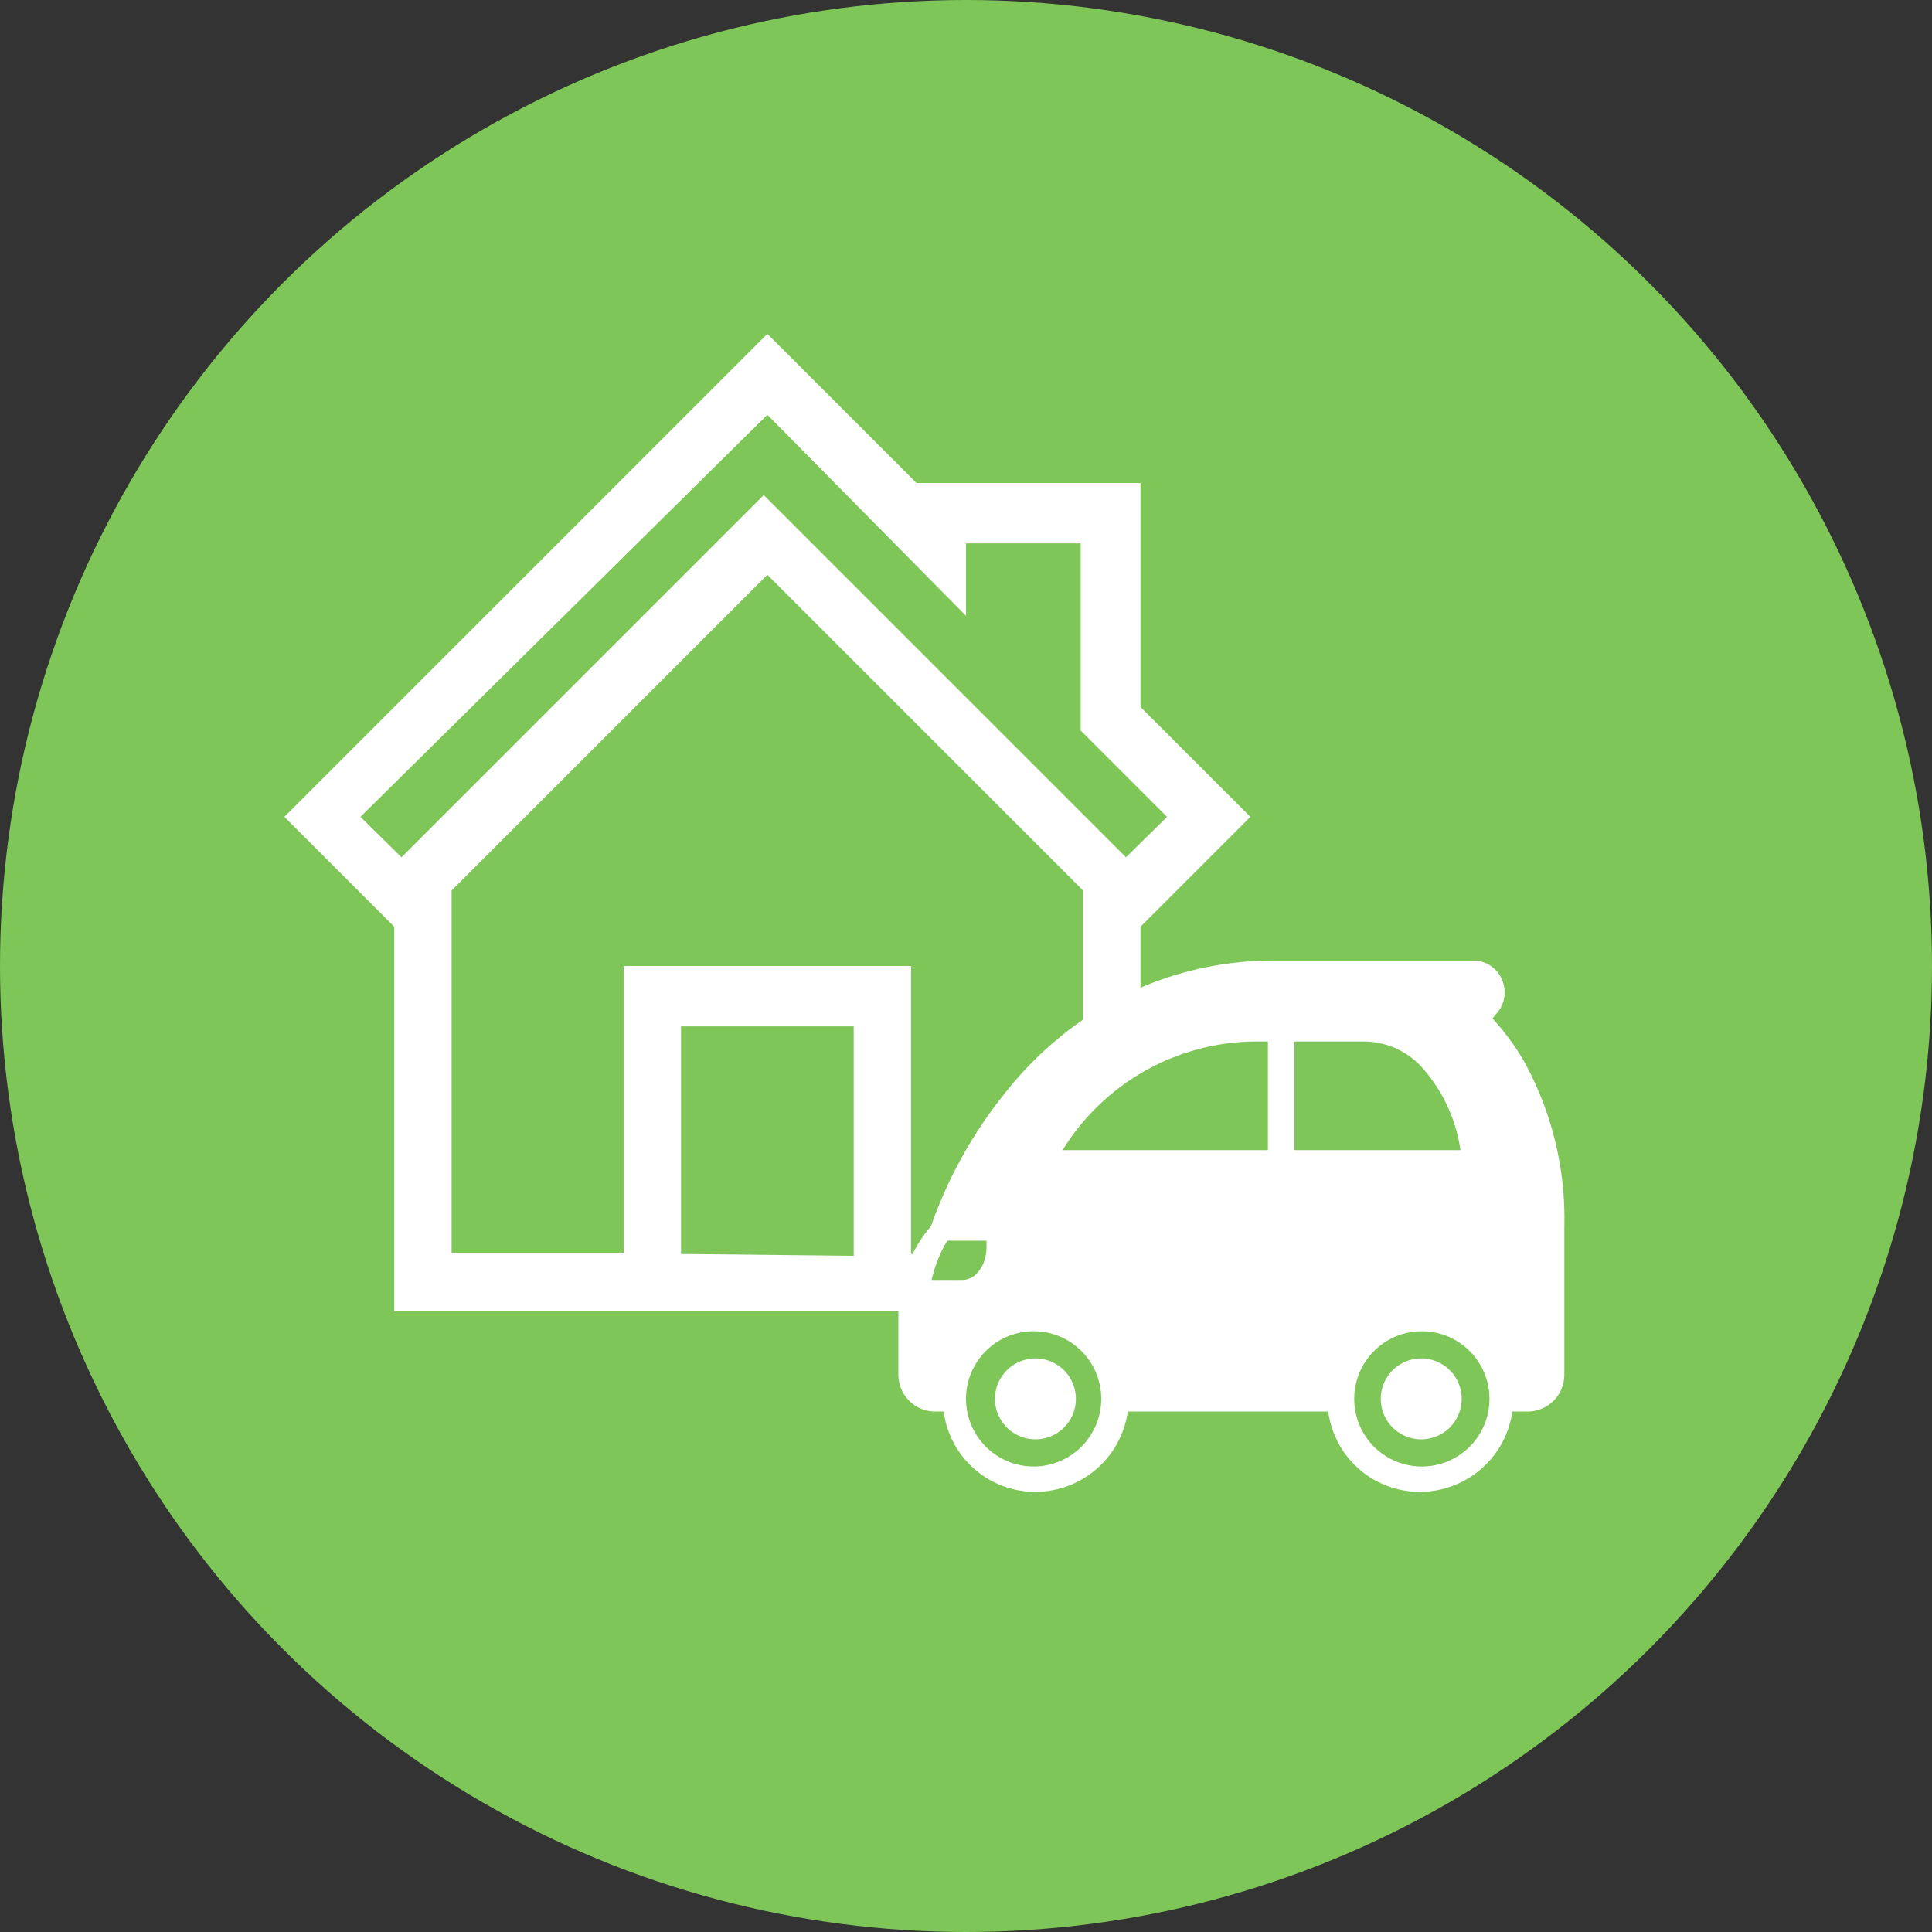
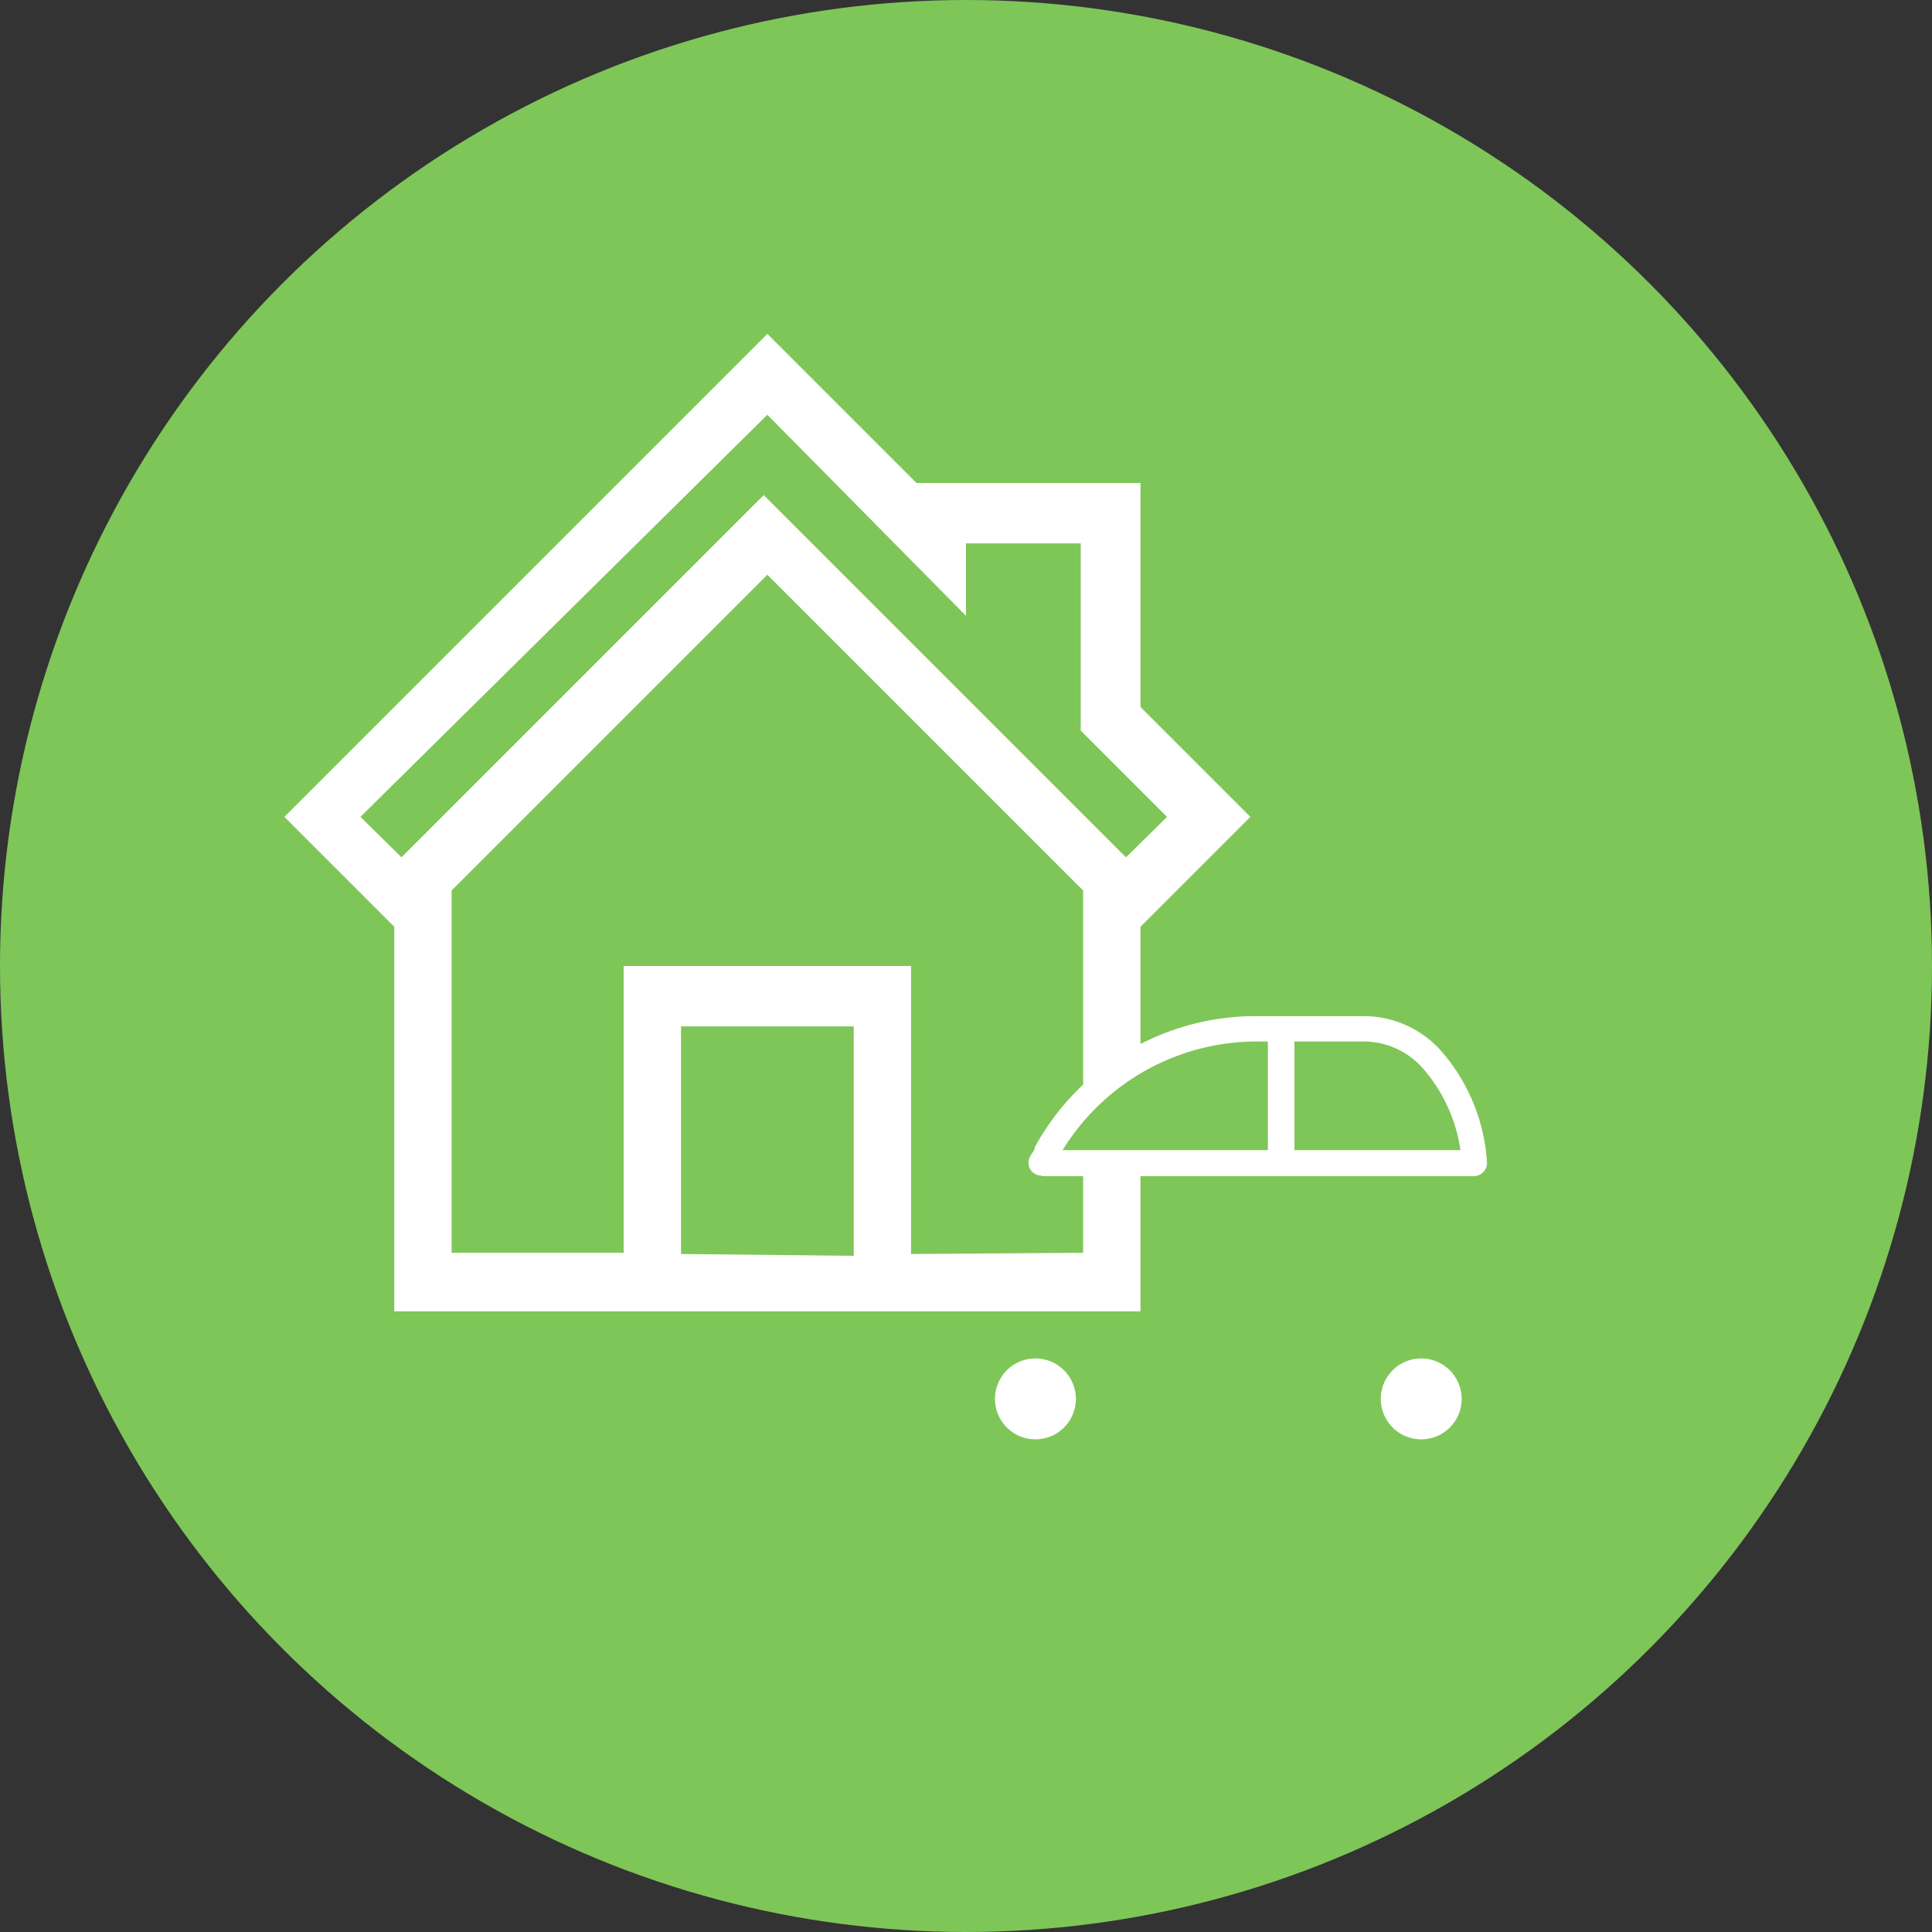
<svg xmlns="http://www.w3.org/2000/svg" width="32" height="32" viewBox="0 0 32 32">
  <rect x="0" y="0" width="32" height="32" fill="#333333" stroke="none" />
  <defs>
    <style>.cls-1{fill:#7ec658;}.cls-2{fill:#fff;}</style>
  </defs>
  <g id="レイヤー_2" data-name="レイヤー 2">
    <g id="レイヤー_2-2" data-name="レイヤー 2">
      <circle class="cls-1" cx="16" cy="16" r="16" />
      <path class="cls-2" d="M20.71,13.53l-1.82-1.82V8H15.18L12.71,5.53l-8,8,1.82,1.82v6.37H18.89V15.35Zm-8-6.66L16,10.2V9h1.9V12.1l1.43,1.43-.68.67-6-6-6,6-.68-.67Zm-1.43,13.9V17h2.86v3.8Zm3.81,0V16H10.33v4.75H7.48v-6l5.23-5.23,5.23,5.23v6Z" />
      <path class="cls-2" d="M17.25,19.48h7.17a.22.22,0,0,0,.21-.21,3.09,3.09,0,0,0-.74-1.84,1.72,1.72,0,0,0-1.31-.6H20.82A4.17,4.17,0,0,0,17.14,19c0,.06-.06.11-.08.16a.21.21,0,0,0,.19.31Z" />
-       <path class="cls-2" d="M25.26,17.61a3.94,3.94,0,0,0-.54-.74l.09-.11a.52.52,0,0,0,.06-.55.51.51,0,0,0-.47-.3H21.13a5.57,5.57,0,0,0-2.75.7,6,6,0,0,0-1.77,1.54,7.41,7.41,0,0,0-1.19,2.16,2.25,2.25,0,0,0-.54,1.46v1a.61.61,0,0,0,.61.61h.14a1.53,1.53,0,0,0,1.52,1.33,1.55,1.55,0,0,0,1.53-1.33H22a1.53,1.53,0,0,0,1.52,1.33,1.55,1.55,0,0,0,1.53-1.33h.25a.61.61,0,0,0,.61-.61V20.33A5.4,5.4,0,0,0,25.26,17.61Z" />
      <path class="cls-1" d="M17.6,19.05a3.78,3.78,0,0,1,3.22-1.8H21v1.8Z" />
      <path class="cls-1" d="M21.44,19.05v-1.8h1.14a1.31,1.31,0,0,1,1,.46,2.63,2.63,0,0,1,.61,1.34Z" />
-       <path class="cls-1" d="M16.34,20.65c0,.31-.18.55-.4.55h-.51a2.24,2.24,0,0,1,.26-.65h.65Z" />
      <path class="cls-1" d="M23.54,22.05a1.12,1.12,0,1,1-1.11,1.12A1.12,1.12,0,0,1,23.54,22.05Z" />
      <path class="cls-1" d="M17.15,22.05A1.12,1.12,0,1,1,16,23.17,1.12,1.12,0,0,1,17.15,22.05Z" />
      <path class="cls-2" d="M17.15,23.84a.67.67,0,1,0,0-1.34.67.67,0,0,0,0,1.34Z" />
      <path class="cls-2" d="M23.54,23.84a.67.67,0,1,0,0-1.34.67.67,0,0,0,0,1.34Z" />
    </g>
  </g>
</svg>